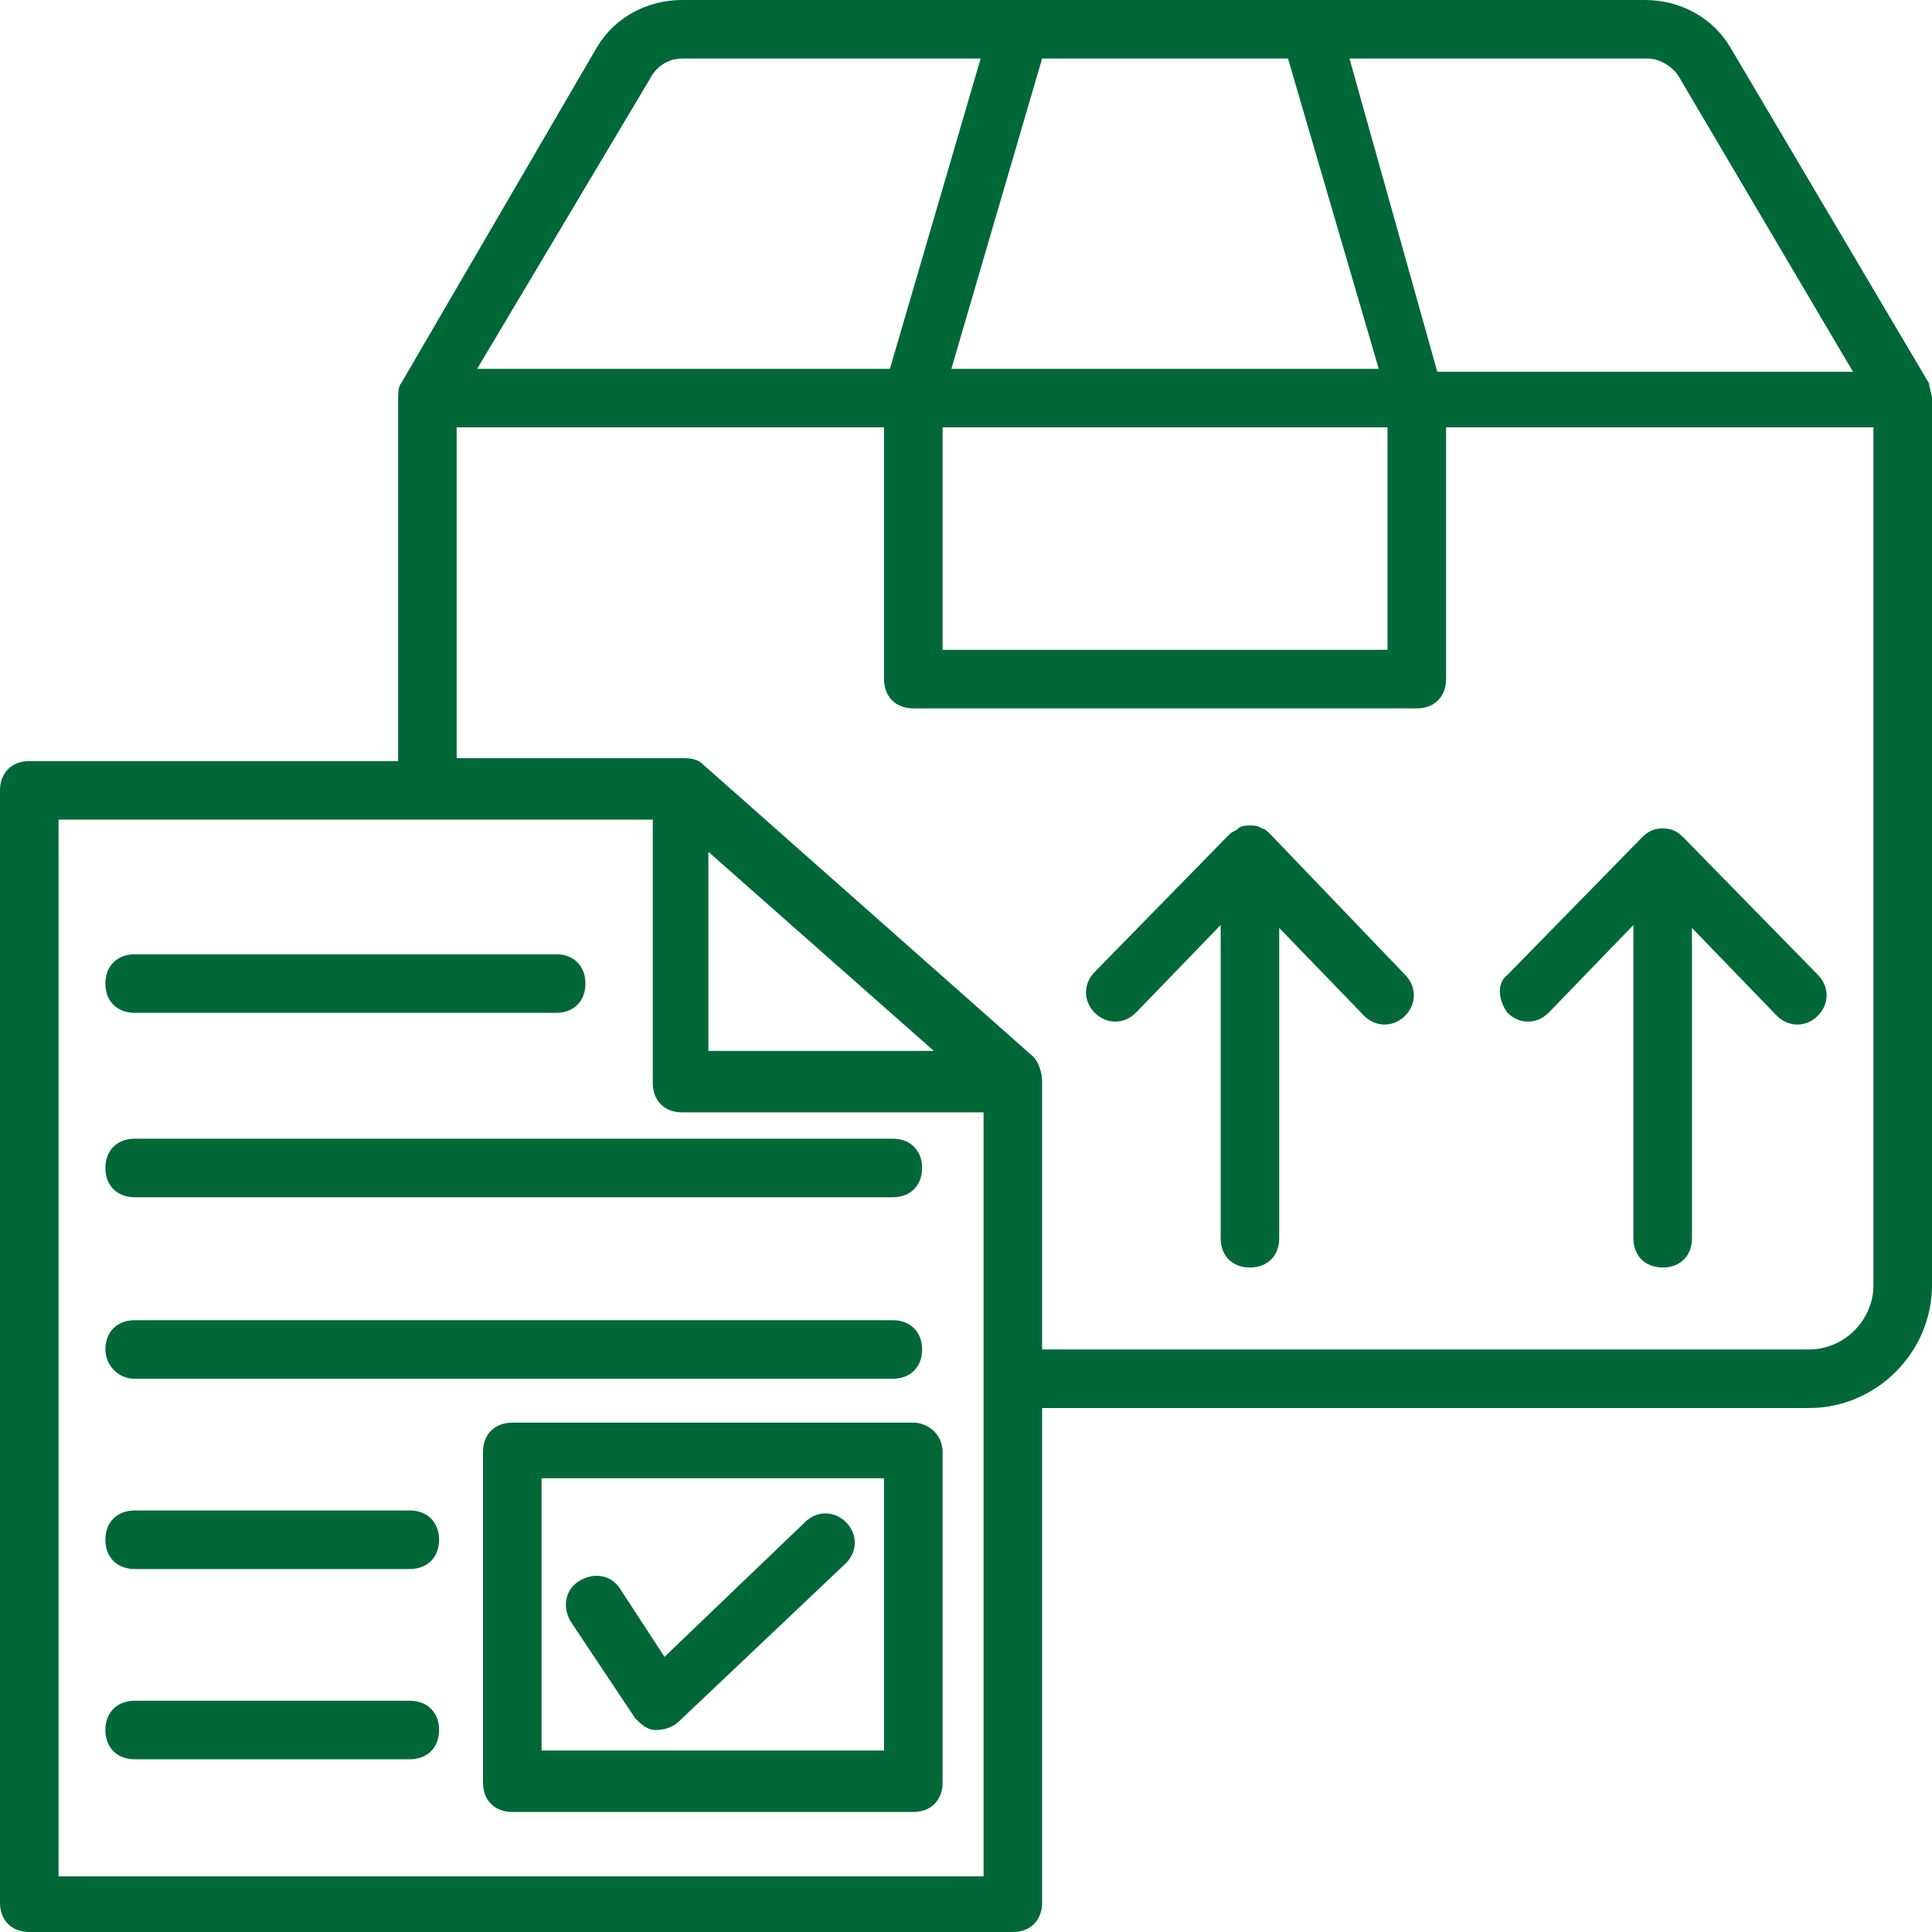
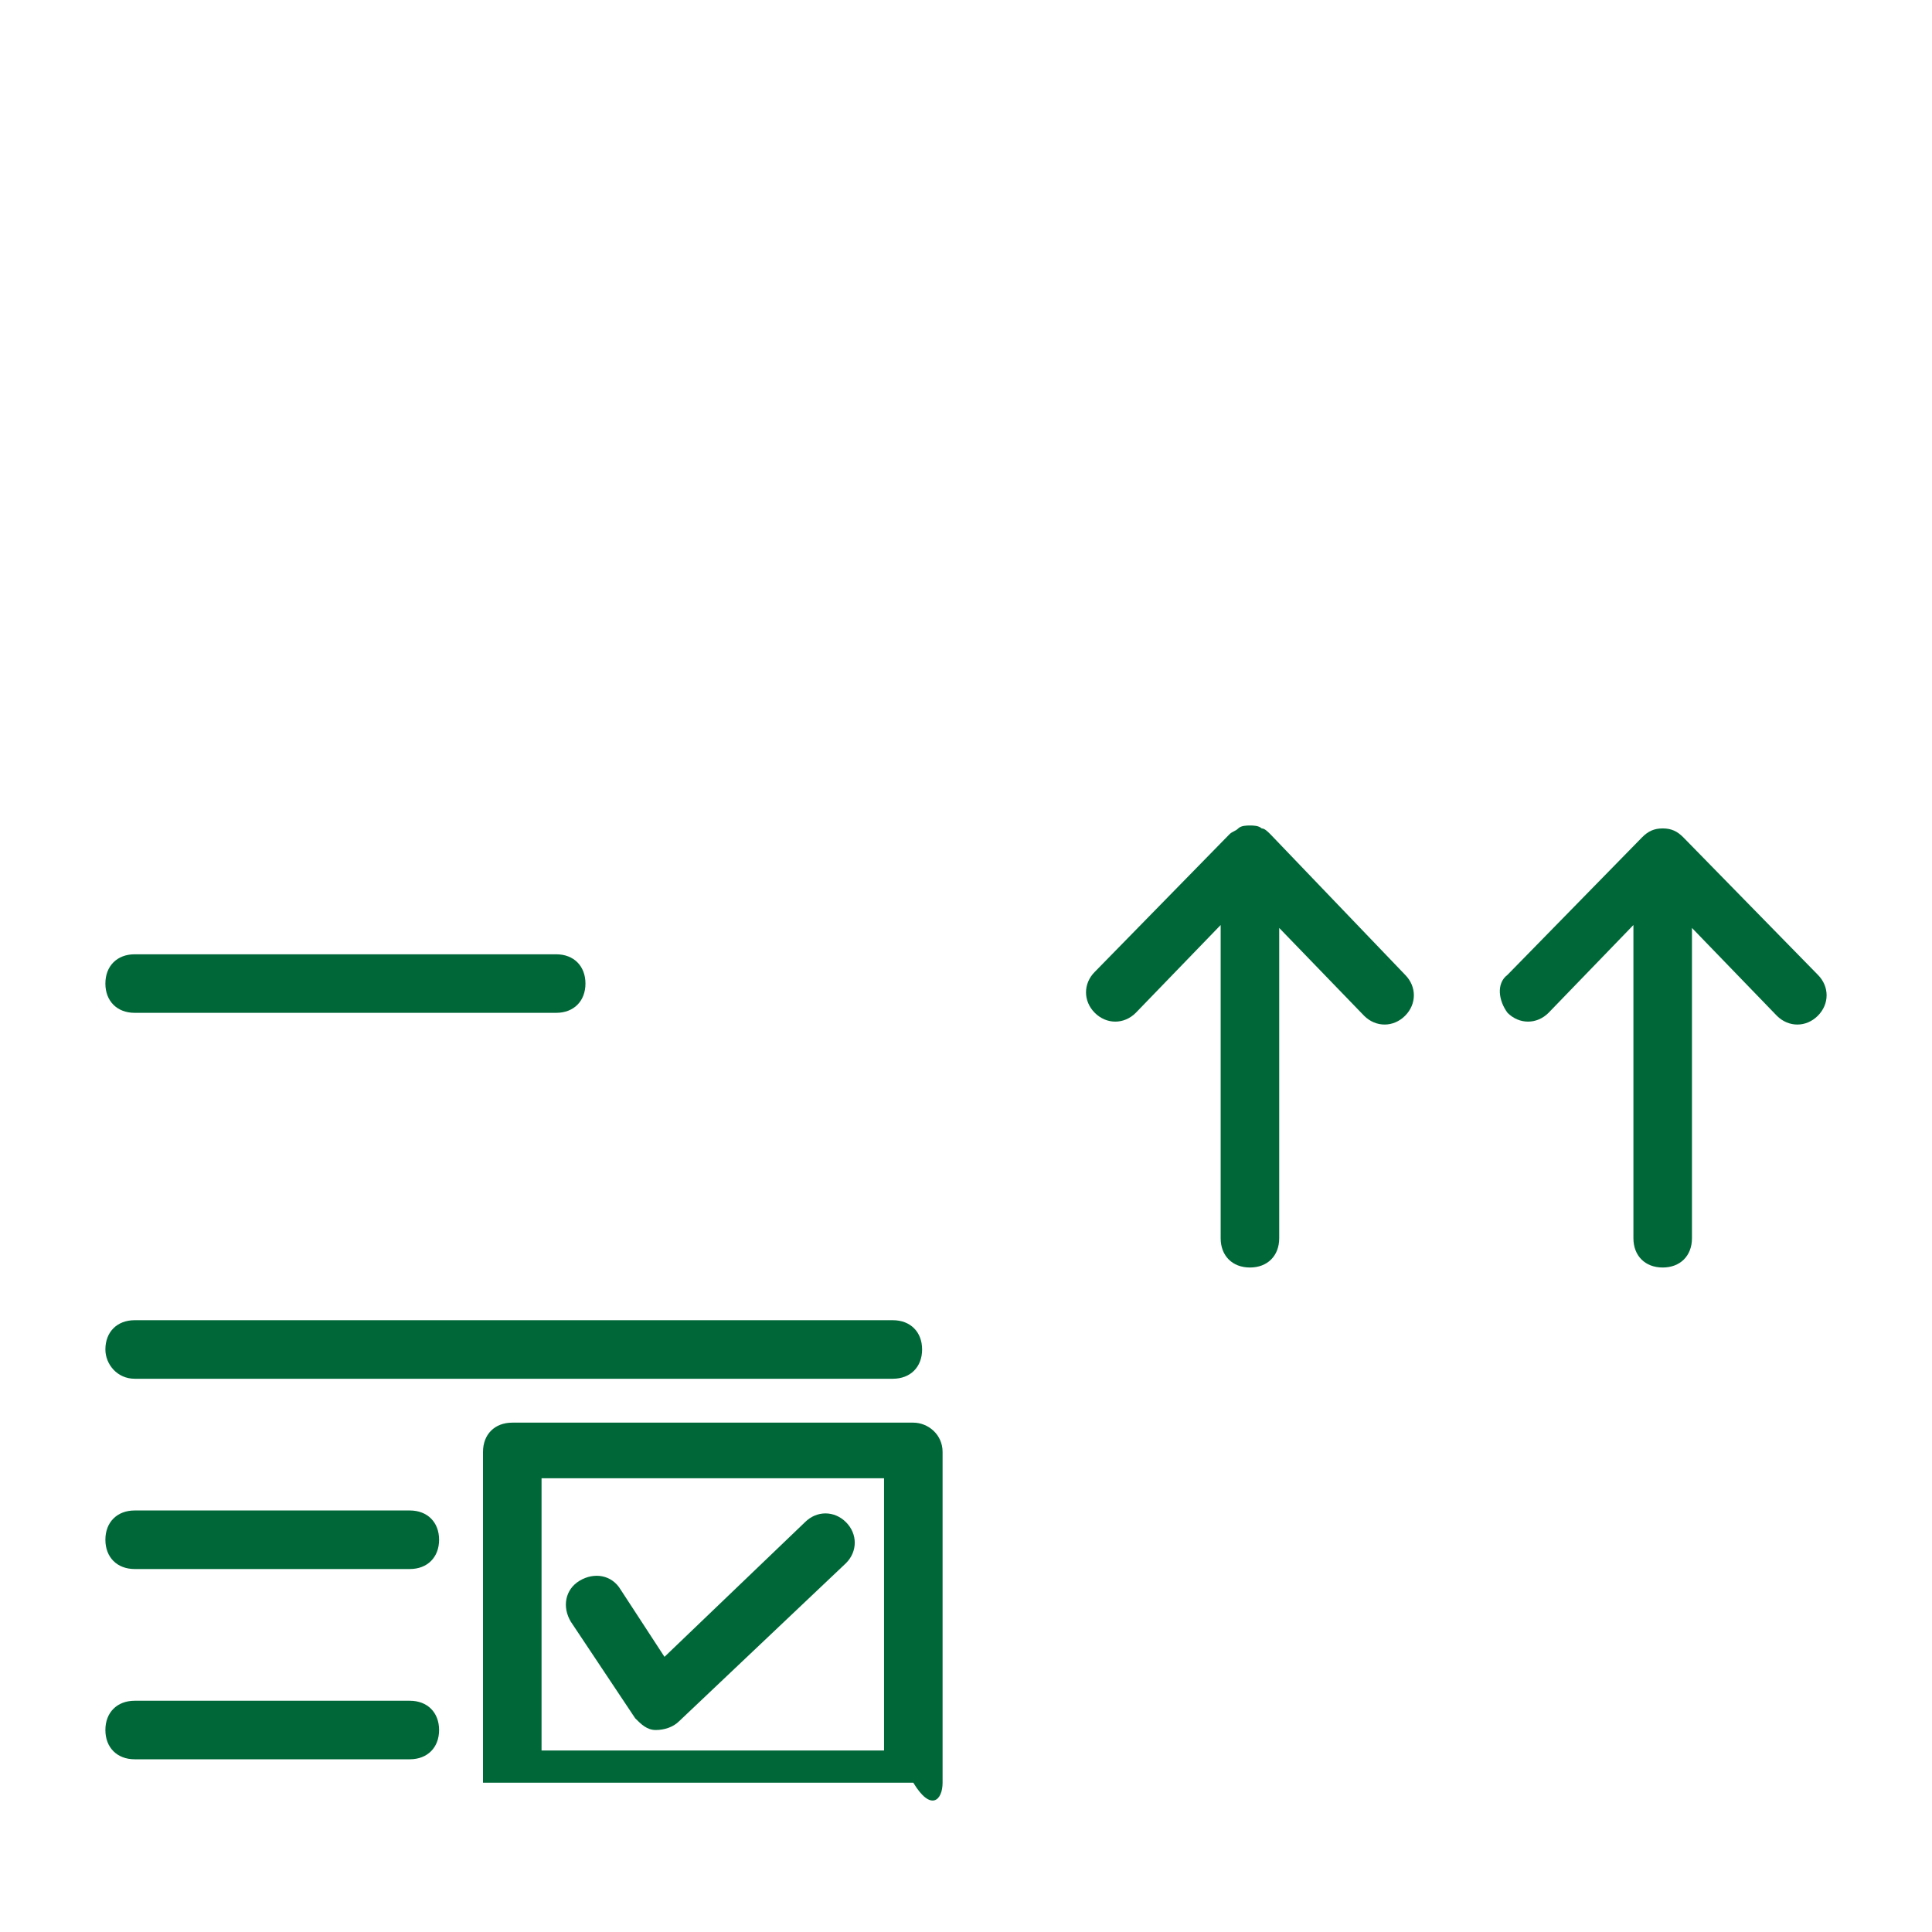
<svg xmlns="http://www.w3.org/2000/svg" width="128" height="128" viewBox="0 0 128 128" fill="none">
  <g id="noun-customs-clearance-1328100 1" clip-path="url(#clip0_63_1486)">
    <g id="Group">
      <g id="Group_2">
-         <path id="Vector" d="M127.806 25.406L114.618 3.103C113.455 1.164 111.321 0 108.994 0C87.467 0 69.624 0 45.188 0C42.861 0 40.727 1.164 39.564 3.103L26.57 25.406C26.376 25.6 26.376 26.182 26.376 26.376V50.424H1.939C0.776 50.424 0 51.2 0 52.364V126.061C0 127.224 0.776 128 1.939 128H67.103C68.267 128 69.042 127.224 69.042 126.061V93.285H119.855C124.315 93.285 128 89.6 128 85.139V26.376C128 26.182 127.806 25.6 127.806 25.406ZM62.449 28.315H91.927V43.054H62.449V28.315ZM111.321 5.236L122.764 24.63H95.224L89.406 3.879H109.188C109.964 3.879 110.933 4.461 111.321 5.236ZM85.333 3.879L91.346 24.436H63.03L69.042 3.879H85.333ZM43.054 5.236C43.442 4.461 44.218 3.879 45.188 3.879H64.97L58.958 24.436H31.612L43.054 5.236ZM3.879 124.121V54.303H43.248V71.758C43.248 72.921 44.024 73.697 45.188 73.697H65.164C65.164 79.127 65.164 118.691 65.164 124.315H3.879V124.121ZM61.867 69.624H46.933V56.436L61.867 69.624ZM124.121 85.139C124.121 87.467 122.182 89.406 119.855 89.406H69.042V71.564C69.042 71.176 68.849 70.4 68.461 70.012L46.545 50.618C46.158 50.23 45.576 50.23 45.188 50.23H30.255V28.315H58.57V44.994C58.57 46.158 59.346 46.933 60.509 46.933H93.867C95.03 46.933 95.806 46.158 95.806 44.994V28.315H124.121V85.139Z" fill="#006838" />
-       </g>
+         </g>
      <g id="Group_3">
        <path id="Vector_2" d="M84.169 55.273C83.975 55.079 83.781 54.885 83.588 54.885C83.394 54.691 83.006 54.691 82.812 54.691C82.618 54.691 82.23 54.691 82.036 54.885C81.842 55.079 81.648 55.079 81.454 55.273L72.533 64.388C71.757 65.164 71.757 66.327 72.533 67.103C73.309 67.879 74.472 67.879 75.248 67.103L80.872 61.285V82.036C80.872 83.2 81.648 83.976 82.812 83.976C83.975 83.976 84.751 83.2 84.751 82.036V61.479L90.375 67.297C91.151 68.073 92.315 68.073 93.091 67.297C93.866 66.521 93.866 65.358 93.091 64.582L84.169 55.273Z" fill="#006838" />
      </g>
      <g id="Group_4">
        <path id="Vector_3" d="M99.879 67.103C100.655 67.879 101.818 67.879 102.594 67.103L108.218 61.285V82.036C108.218 83.2 108.994 83.976 110.158 83.976C111.321 83.976 112.097 83.2 112.097 82.036V61.479L117.721 67.297C118.497 68.073 119.661 68.073 120.436 67.297C121.212 66.521 121.212 65.358 120.436 64.582L111.515 55.467C111.127 55.079 110.739 54.885 110.158 54.885C109.576 54.885 109.188 55.079 108.8 55.467L99.879 64.582C99.103 65.164 99.297 66.327 99.879 67.103Z" fill="#006838" />
      </g>
      <g id="Group_5">
-         <path id="Vector_4" d="M60.509 94.254H33.939C32.776 94.254 32 95.03 32 96.194V118.109C32 119.273 32.776 120.048 33.939 120.048H60.509C61.673 120.048 62.449 119.273 62.449 118.109V96.194C62.449 95.03 61.479 94.254 60.509 94.254ZM58.57 115.976H35.879V97.939H58.57V115.976Z" fill="#006838" />
+         <path id="Vector_4" d="M60.509 94.254H33.939C32.776 94.254 32 95.03 32 96.194V118.109H60.509C61.673 120.048 62.449 119.273 62.449 118.109V96.194C62.449 95.03 61.479 94.254 60.509 94.254ZM58.57 115.976H35.879V97.939H58.57V115.976Z" fill="#006838" />
      </g>
      <g id="Group_6">
        <path id="Vector_5" d="M42.084 113.842C42.472 114.23 42.86 114.618 43.442 114.618C44.024 114.618 44.605 114.424 44.993 114.036L56.048 103.564C56.824 102.788 56.824 101.624 56.048 100.848C55.272 100.073 54.108 100.073 53.333 100.848L44.024 109.77L41.114 105.309C40.533 104.339 39.369 104.145 38.399 104.727C37.43 105.309 37.236 106.473 37.818 107.442L42.084 113.842Z" fill="#006838" />
      </g>
      <g id="Group_7">
        <path id="Vector_6" d="M8.922 67.103H36.849C38.013 67.103 38.788 66.327 38.788 65.163C38.788 64 38.013 63.224 36.849 63.224H8.922C7.758 63.224 6.982 64 6.982 65.163C6.982 66.327 7.758 67.103 8.922 67.103Z" fill="#006838" />
      </g>
      <g id="Group_8">
-         <path id="Vector_7" d="M8.922 79.321H59.152C60.316 79.321 61.092 78.545 61.092 77.382C61.092 76.218 60.316 75.442 59.152 75.442H8.922C7.758 75.442 6.982 76.218 6.982 77.382C6.982 78.545 7.758 79.321 8.922 79.321Z" fill="#006838" />
-       </g>
+         </g>
      <g id="Group_9">
        <path id="Vector_8" d="M8.922 91.346H59.152C60.316 91.346 61.092 90.57 61.092 89.406C61.092 88.243 60.316 87.467 59.152 87.467H8.922C7.758 87.467 6.982 88.243 6.982 89.406C6.982 90.376 7.758 91.346 8.922 91.346Z" fill="#006838" />
      </g>
      <g id="Group_10">
        <path id="Vector_9" d="M27.152 100.073H8.922C7.758 100.073 6.982 100.849 6.982 102.012C6.982 103.176 7.758 103.952 8.922 103.952H27.152C28.316 103.952 29.091 103.176 29.091 102.012C29.091 100.849 28.316 100.073 27.152 100.073Z" fill="#006838" />
      </g>
      <g id="Group_11">
        <path id="Vector_10" d="M27.152 112.679H8.922C7.758 112.679 6.982 113.454 6.982 114.618C6.982 115.782 7.758 116.557 8.922 116.557H27.152C28.316 116.557 29.091 115.782 29.091 114.618C29.091 113.454 28.316 112.679 27.152 112.679Z" fill="#006838" />
      </g>
    </g>
  </g>
  <defs>
    <clipPath id="clip0_63_1486">
      <rect width="128" height="128" fill="white" />
    </clipPath>
  </defs>
</svg>